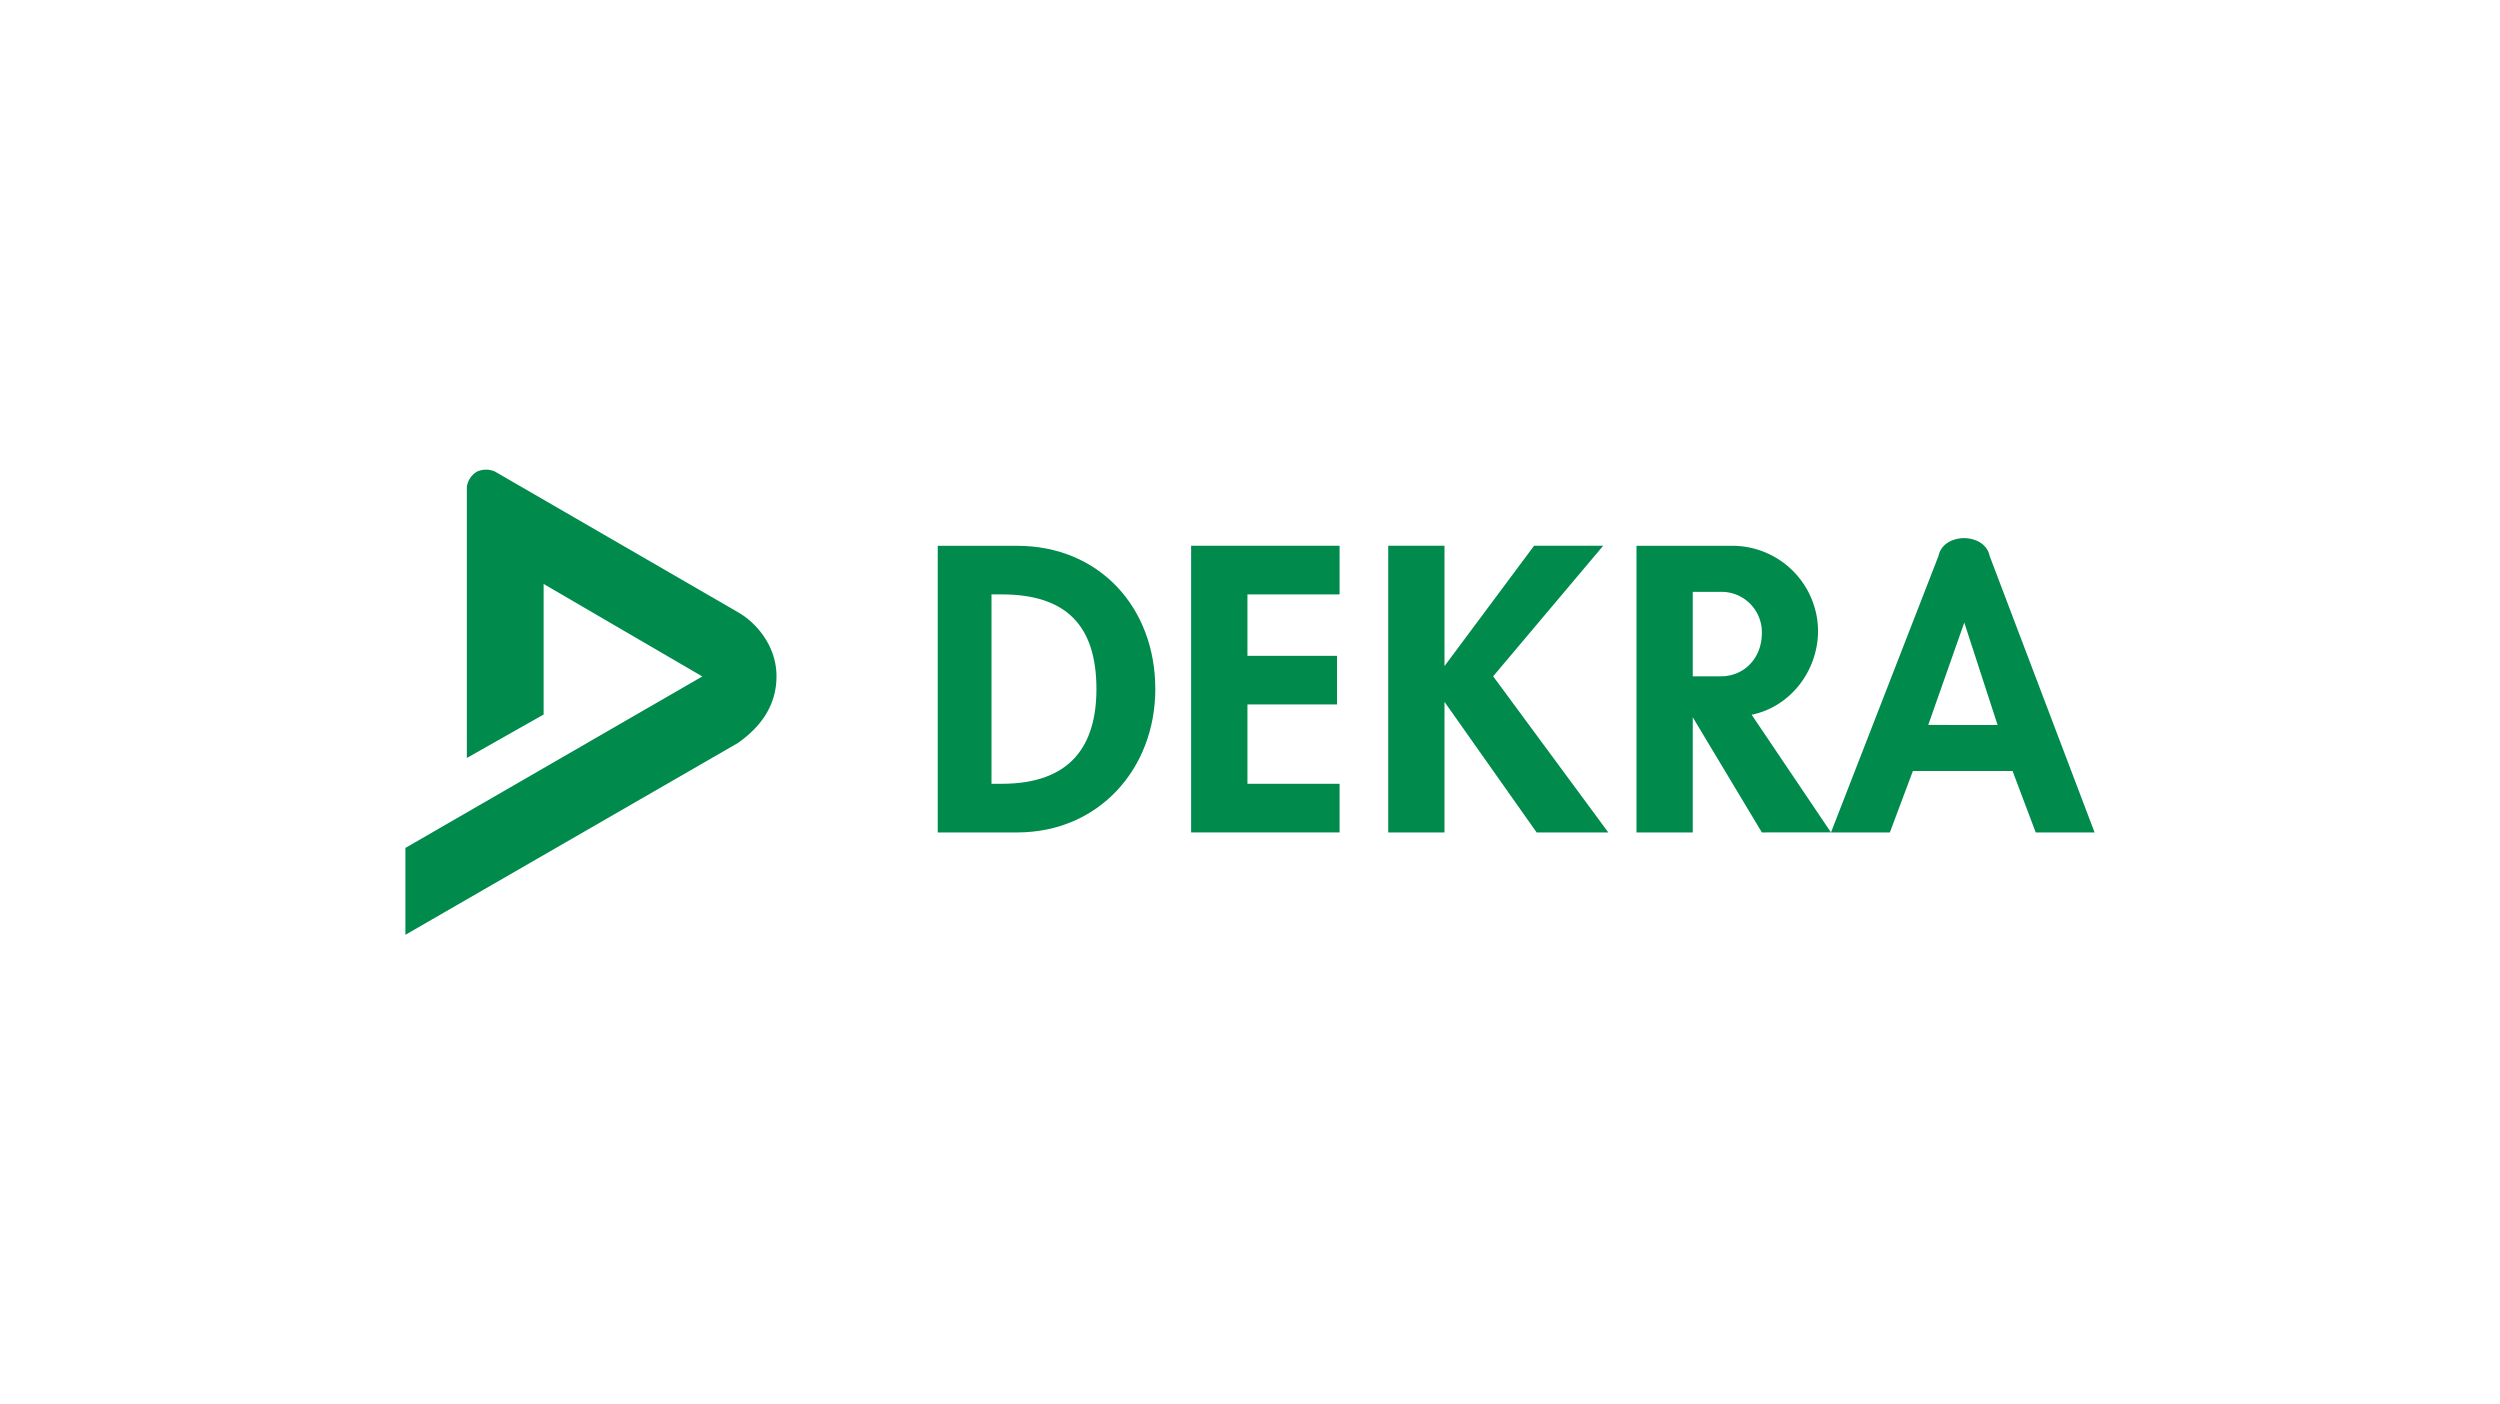
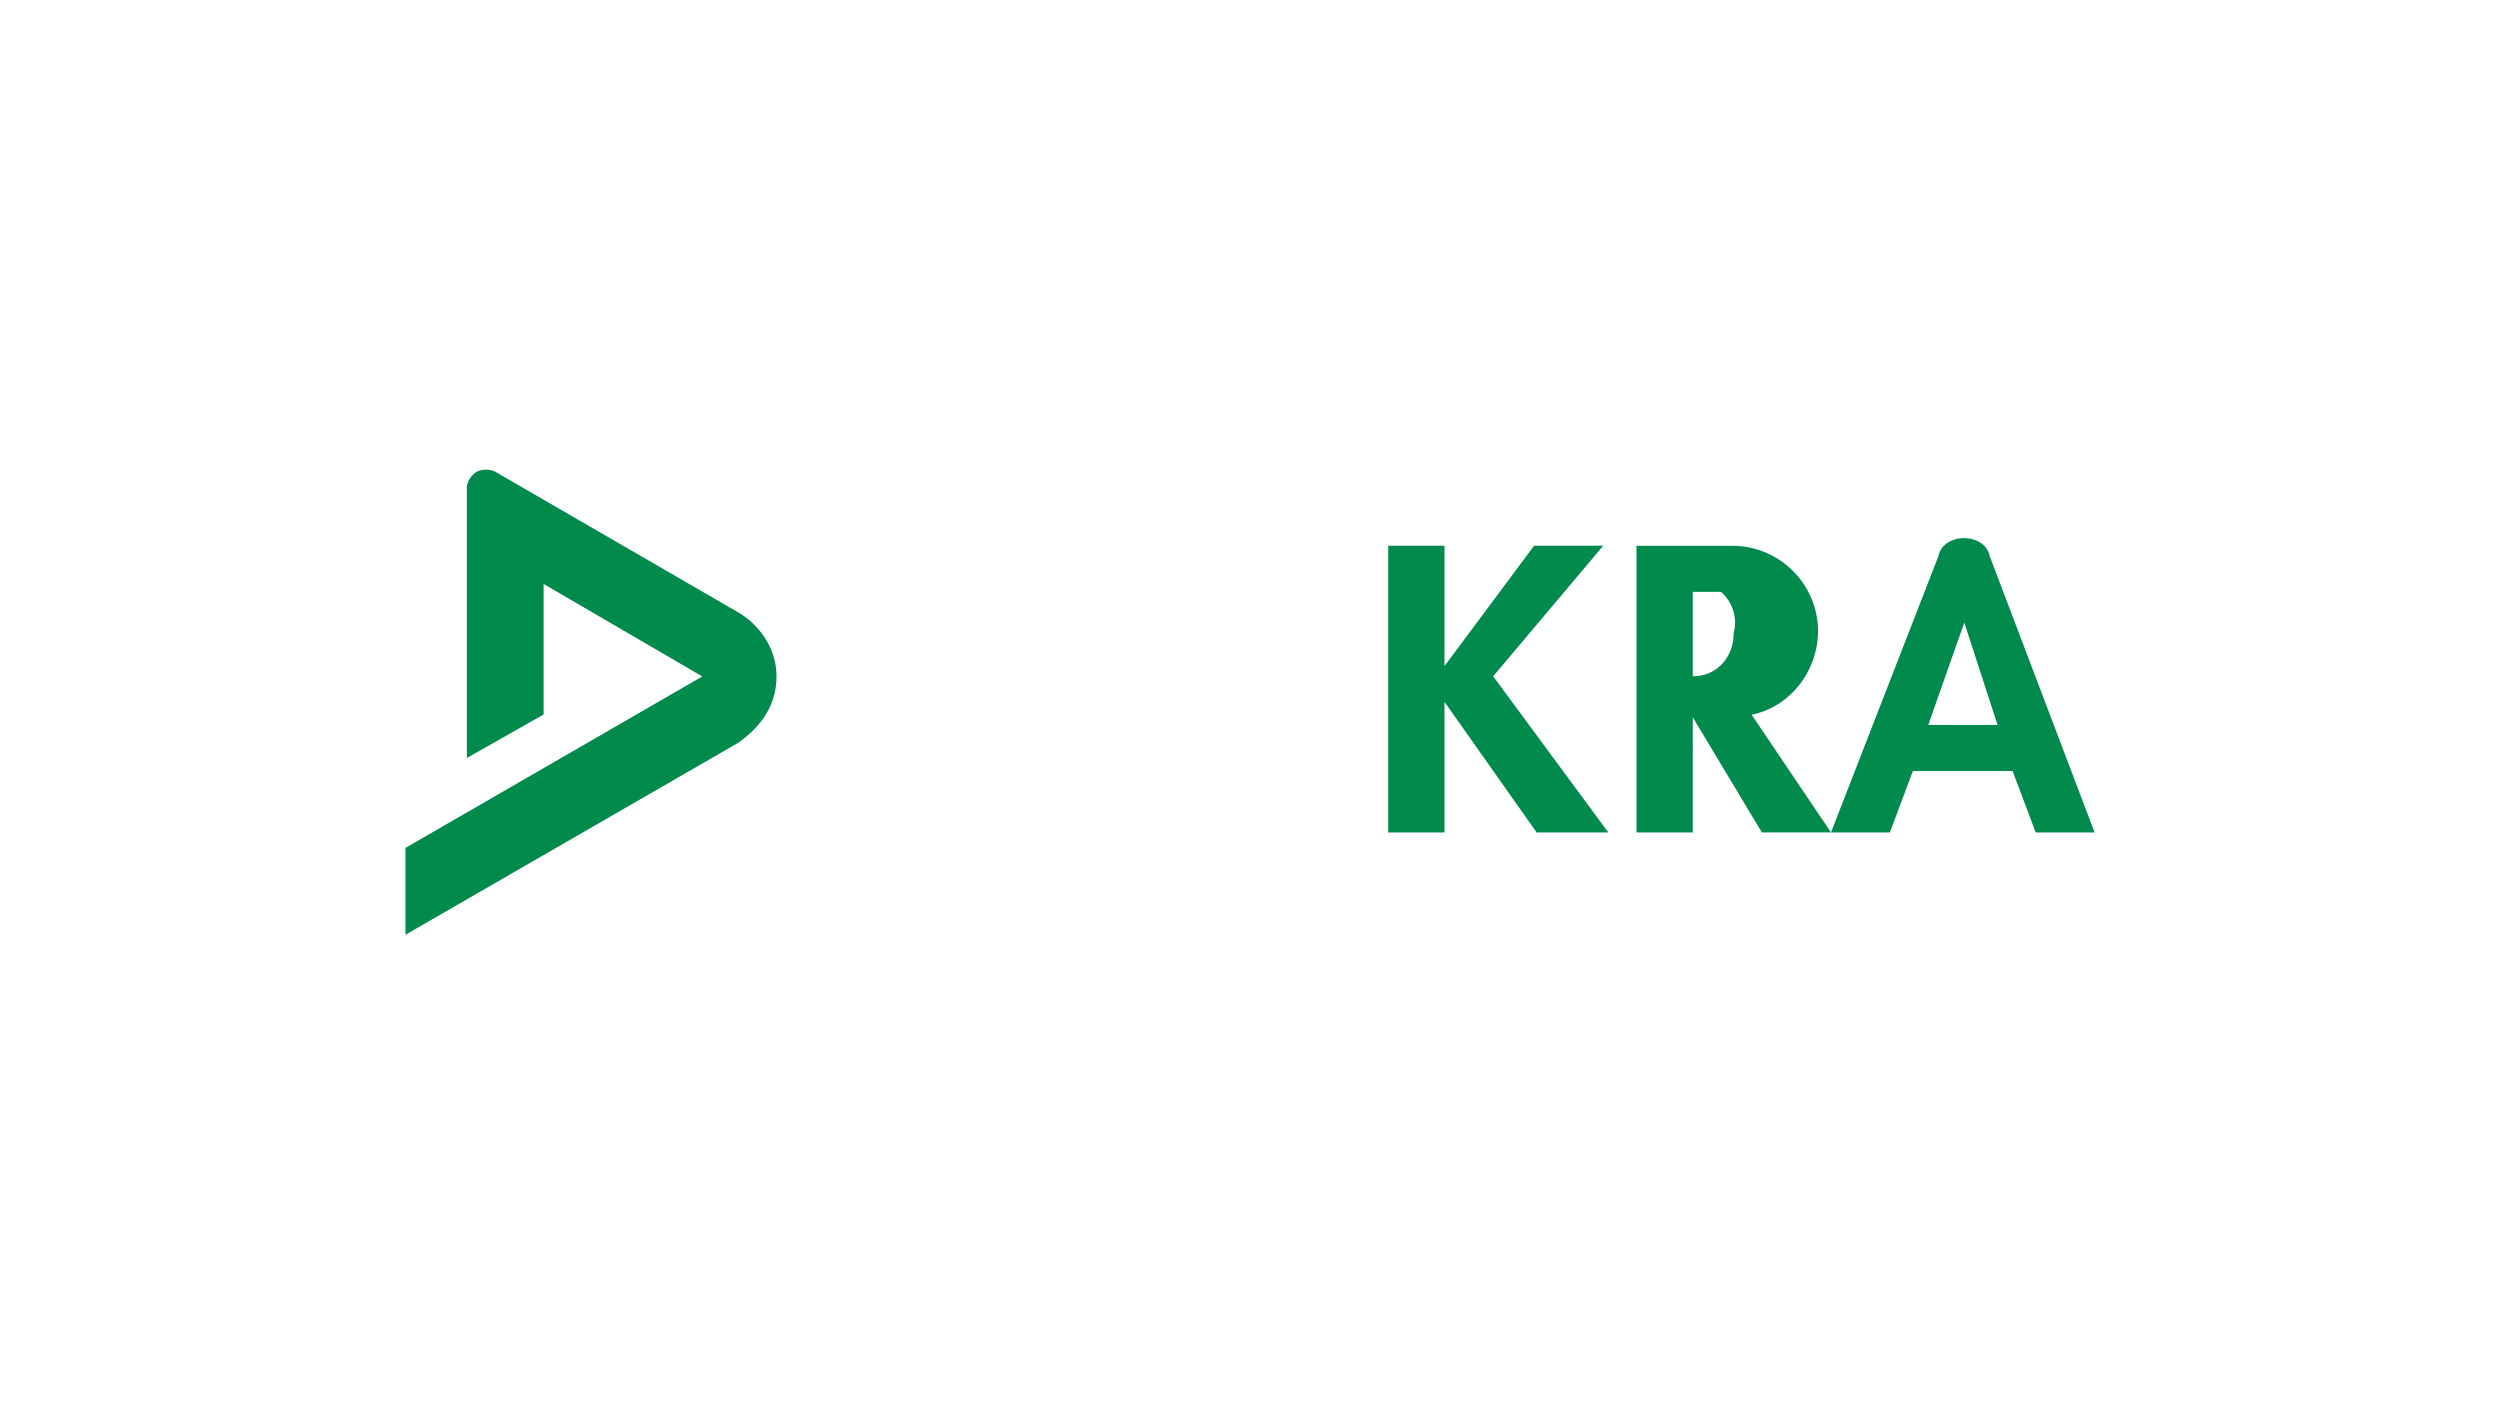
<svg xmlns="http://www.w3.org/2000/svg" viewBox="0 0 518 291">
  <defs>
    <style>.cls-1,.cls-2{fill:#008b4d;}.cls-1{fill-rule:evenodd;}.cls-3{fill:none;}</style>
  </defs>
  <g id="Ebene_2" data-name="Ebene 2">
    <g id="dekra_logo">
      <g id="_3" data-name="3">
        <g id="_4" data-name="4">
-           <path id="_5" data-name="5" class="cls-1" d="M194.3,172.48h16.44c17,0,28.64-13.26,28.64-29.7,0-17-11.67-29.69-28.64-29.69H194.3Zm11.14-49.32h2.12c13.26,0,19.62,6.36,19.62,19.62,0,11.67-5.3,19.62-19.62,19.62h-2.12Z" />
-           <polygon id="_6" data-name="6" class="cls-2" points="277.56 123.16 277.56 113.08 246.8 113.08 246.8 172.48 277.56 172.48 277.56 162.4 258.47 162.4 258.47 145.96 277.03 145.96 277.03 135.89 258.47 135.89 258.47 123.16 277.56 123.16" />
          <path id="_7" data-name="7" class="cls-1" d="M379.38,172.48l22.27-57.27c.53-2.66,3.18-3.72,5.3-3.72s4.78,1.06,5.31,3.72L434,172.48H421.8L417,159.75H396.35l-4.77,12.73Zm20.15-22.27L407,129h0l6.9,21.22Z" />
          <polygon id="_8" data-name="8" class="cls-2" points="299.3 138.01 299.3 138.01 299.3 113.08 287.64 113.08 287.64 172.48 299.3 172.48 299.3 145.43 299.3 145.43 318.39 172.48 333.24 172.48 309.38 140.13 332.18 113.08 317.86 113.08 299.3 138.01" />
-           <path id="_9" data-name="9" class="cls-2" d="M356.58,122.63h-5.84v17.5h5.84c4.77,0,8.48-3.71,8.48-9A8.37,8.37,0,0,0,356.58,122.63Zm6.36,25.46,16.44,24.39H365.06l-14.32-23.86v23.86H339.08V113.09H358.7a17.77,17.77,0,0,1,18,17.5C376.73,139.07,370.89,146.49,362.94,148.09Z" />
+           <path id="_9" data-name="9" class="cls-2" d="M356.58,122.63h-5.84v17.5c4.77,0,8.48-3.71,8.48-9A8.37,8.37,0,0,0,356.58,122.63Zm6.36,25.46,16.44,24.39H365.06l-14.32-23.86v23.86H339.08V113.09H358.7a17.77,17.77,0,0,1,18,17.5C376.73,139.07,370.89,146.49,362.94,148.09Z" />
          <path id="_10" data-name="10" class="cls-2" d="M102.56,97.71l50.38,29.16c3.71,2.12,7.95,6.9,7.95,13.26,0,6.89-4.24,11.14-7.95,13.79L84,193.69v-18l61.52-35.53L112.64,121v27.05l-15.91,9V100.89a4.36,4.36,0,0,1,2.12-3.18A4.53,4.53,0,0,1,102.56,97.71Z" />
        </g>
      </g>
      <rect class="cls-3" width="518" height="291" />
    </g>
  </g>
</svg>